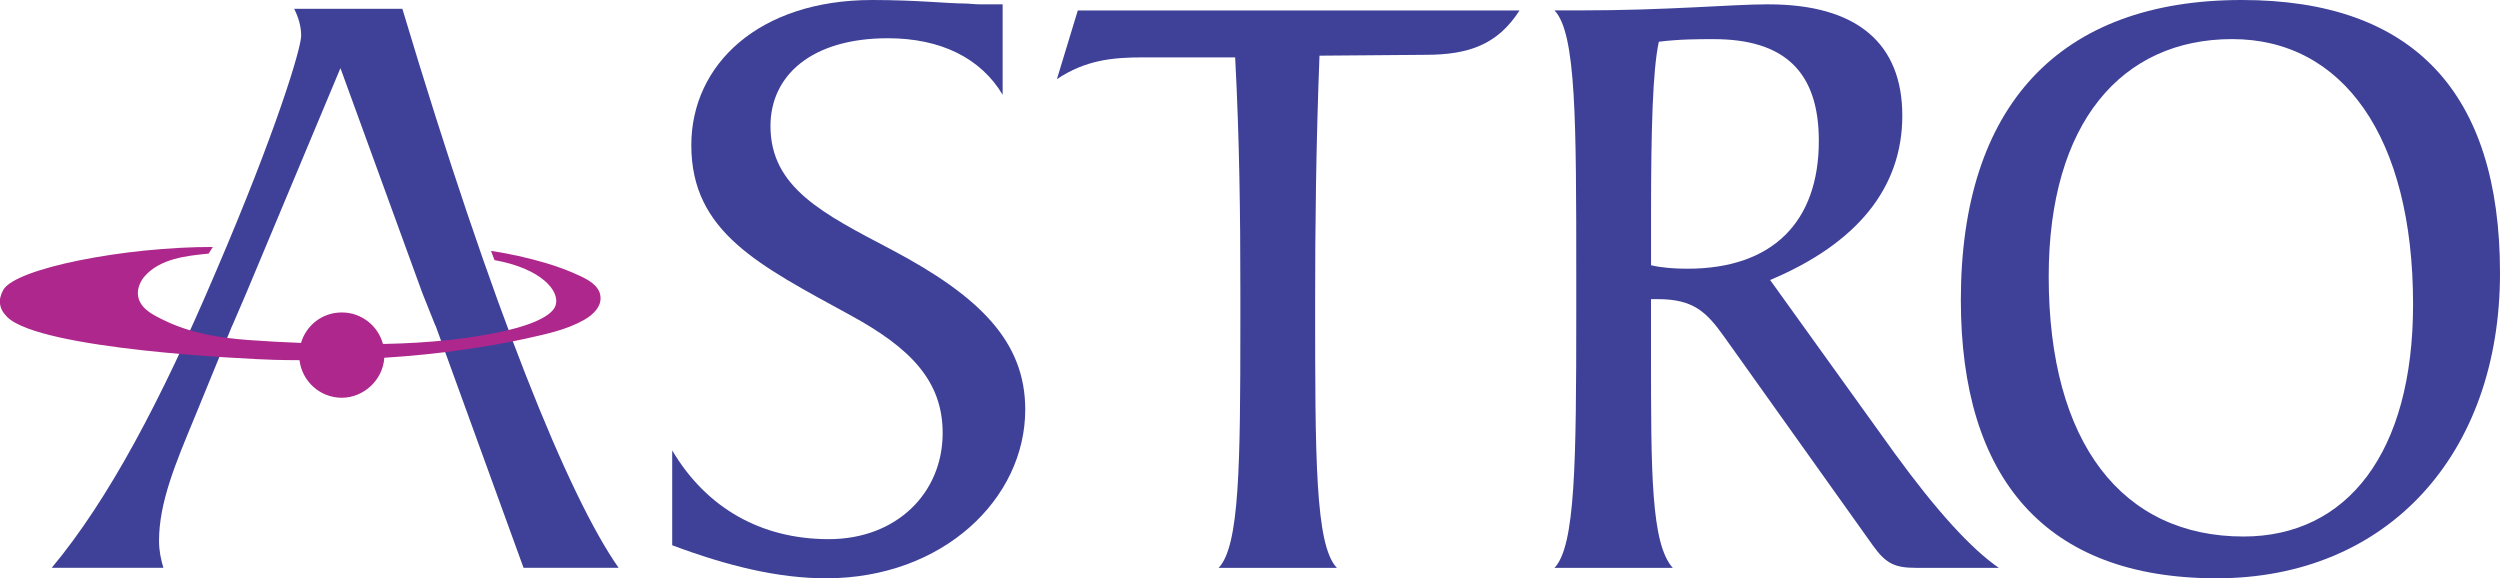
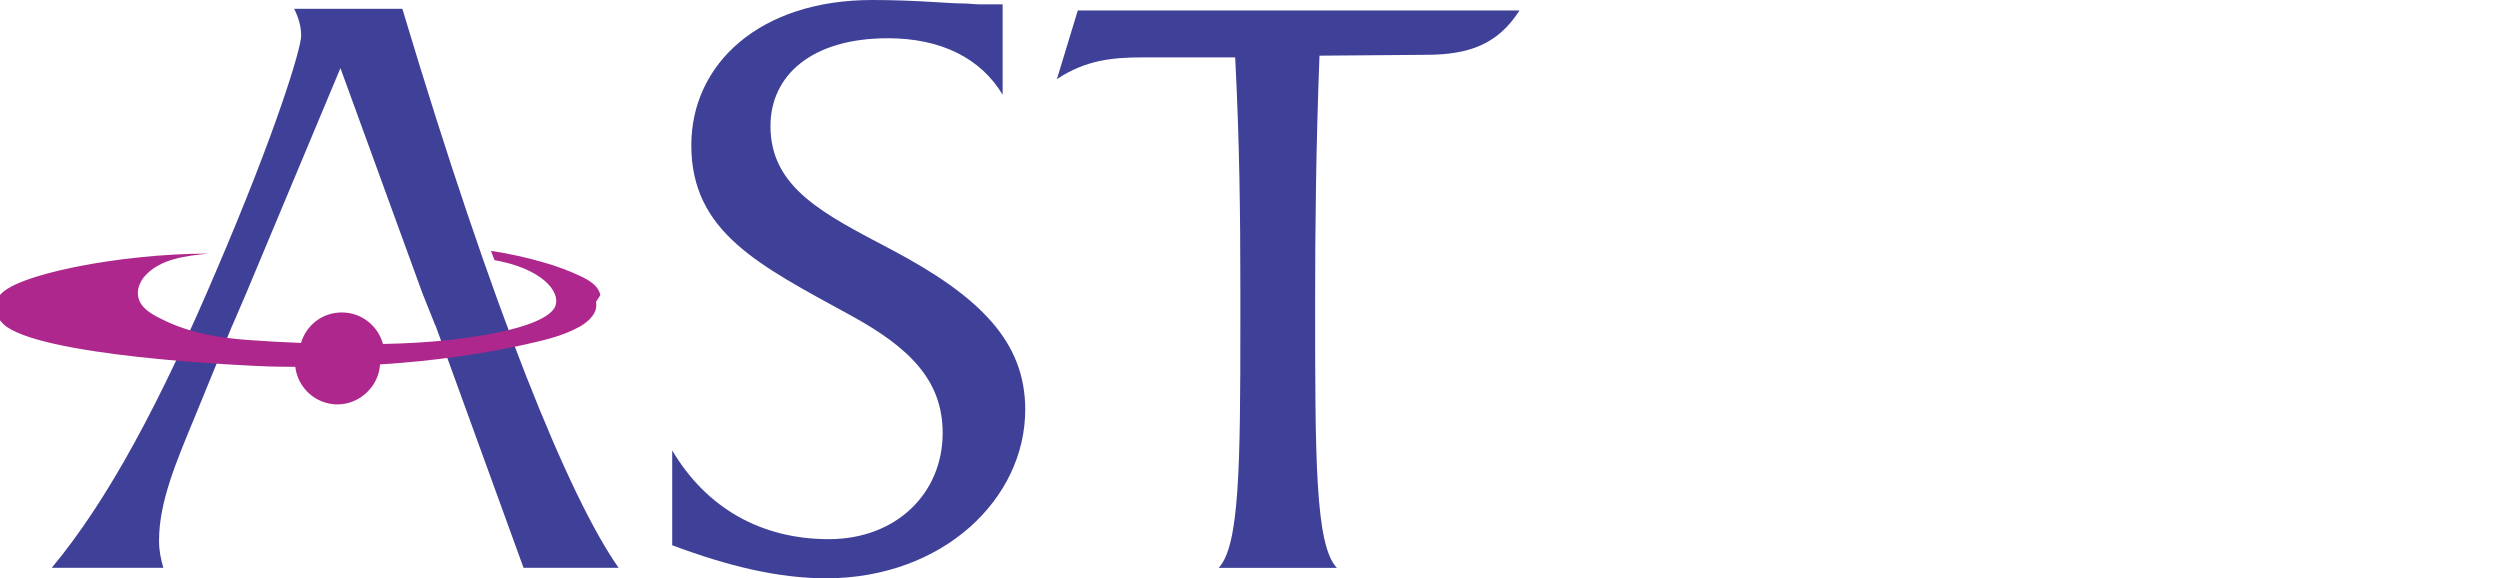
<svg xmlns="http://www.w3.org/2000/svg" id="Layer_2" viewBox="0 0 672.67 155.6">
  <defs>
    <style>
      .cls-1 {
        fill: #3e4197;
      }

      .cls-2 {
        fill: #ad278d;
      }
    </style>
  </defs>
  <g id="Layer_1-2" data-name="Layer_1">
    <path class="cls-1" d="M180.88,121.2c9.13,15.44,23.87,23.87,42.11,23.87s30.65-12.4,30.65-28.55c0-14.04-8.66-22.93-25.04-31.82-24.34-13.34-42.59-22.23-42.59-45.63,0-21.76,18.25-39.07,48.67-39.07,11.93,0,20.36.94,24.8.94,1.17,0,2.57.23,4.45.23h5.85v24.33c-5.85-9.83-16.61-15.21-30.88-15.21-20.59,0-31.59,10.06-31.59,23.63,0,16.61,14.27,23.63,32.52,33.23,23.87,12.63,36.03,24.8,36.03,43.05,0,24.1-22.23,45.4-53.58,45.4-12.87,0-26.44-3.28-41.41-8.89v-25.5h0Z" />
    <path class="cls-1" d="M408.86,2.81h-118.86l-5.62,18.48c7.72-5.15,14.97-5.85,23.16-5.85h24.8c1.17,22.23,1.4,42.82,1.4,62.24v9.13c0,38.61-.23,60.13-5.85,65.98h31.82c-5.85-6.08-5.85-29.48-5.85-71.83,0-19.42.23-41.42,1.17-65.98l28.55-.23c11.7,0,19.42-2.81,25.27-11.93" />
-     <path class="cls-1" d="M475.82,1.17c23.87,0,36.03,10.53,36.03,29.95s-12.17,34.39-35.57,44.22l33.46,46.56c11.23,15.44,20.59,25.74,28.08,30.89h-22.23c-5.85,0-8.19-1.17-11.7-6.08l-40.01-56.16c-4.68-6.55-8.19-10.06-17.78-10.06h-1.87v14.27c0,32.52,0,51.48,5.85,58.03h-31.82c5.62-5.85,5.86-28.31,5.86-68.56v-9.6c0-42.12,0-65.75-5.86-71.83h6.79c23.87,0,40.71-1.64,50.78-1.64h0ZM454.06,72.3c22.93,0,35.33-12.64,35.33-34.39,0-18.48-9.12-27.38-28.31-27.38-4.21,0-9.13,0-14.74.7-1.63,7.49-2.1,23.16-2.1,46.8v13.34c3.04.7,6.32.93,9.83.93h0Z" />
-     <path class="cls-1" d="M527.6,80.72c0-52.18,26.44-80.72,75.59-80.72,46.09,0,69.48,24.8,69.48,73.47s-30.18,82.13-76.27,82.13-68.8-26.91-68.8-74.88h0ZM649.28,81.89c0-45.16-18.96-71.37-48.67-71.37s-49.37,22.46-49.37,63.88c0,44.93,19.89,69.96,52.41,69.96,27.84,0,45.63-22.46,45.63-62.47h0Z" />
    <path class="cls-1" d="M108.25,2.37h-29.1c1.17,2.35,1.88,4.69,1.88,7.27,0,3.29-6.57,25.34-23,63.59-14.78,34.73-28.86,61.25-44.11,79.55h30.04c-.7-2.35-1.17-4.69-1.17-7.27,0-10.33,4.46-20.88,9.62-33.32l10.09-24.64h.03l3.73-8.68h0l25.34-60.54,22.05,60.54h0l3.47,8.68h.05l23.7,65.23h25.58c-13.37-19.01-33.79-68.99-58.19-150.41h0Z" />
-     <path class="cls-2" d="M161.53,79.42c-.54-2.73-3.36-4.2-5.66-5.27-2.96-1.37-6.09-2.52-9.21-3.43-4.77-1.4-9.56-2.46-14.54-3.22.12.44.66,1.69.94,2.49,12.54,2.24,17.72,8.3,16.42,12.22-.64,1.93-3.89,4.7-14.42,7-4.61,1.01-9.29,1.72-13.98,2.24-5.99.66-12.01.98-18.04,1.1-1.32-4.88-5.76-8.48-11.06-8.48s-9.58,3.46-10.99,8.2c-4.76-.19-9.51-.44-14.25-.79-7.66-.56-15.38-1.83-22.36-5.19-3.12-1.5-7.35-3.45-7.29-7.55.02-1.51.8-3.22,1.77-4.34,4.2-4.85,11.35-5.58,17.27-6.16l1.14-1.79c-23.61-.05-53.12,5.75-56.38,11.54-1.51,2.68-1.16,5.14,1.05,7.31,8.87,8.74,64.62,11.31,71.9,11.52,2.25.06,4.5.08,6.75.09.68,5.69,5.51,10.11,11.38,10.11s11.06-4.76,11.43-10.76c7.14-.46,14.28-1.15,21.35-2.18,5.58-.81,11.12-1.72,16.62-2.95,5.42-1.22,10.93-2.31,15.83-5.08,2.32-1.31,4.89-3.67,4.31-6.61h0Z" />
+     <path class="cls-2" d="M161.53,79.42c-.54-2.73-3.36-4.2-5.66-5.27-2.96-1.37-6.09-2.52-9.21-3.43-4.77-1.4-9.56-2.46-14.54-3.22.12.44.66,1.69.94,2.49,12.54,2.24,17.72,8.3,16.42,12.22-.64,1.93-3.89,4.7-14.42,7-4.61,1.01-9.29,1.72-13.98,2.24-5.99.66-12.01.98-18.04,1.1-1.32-4.88-5.76-8.48-11.06-8.48s-9.58,3.46-10.99,8.2c-4.76-.19-9.51-.44-14.25-.79-7.66-.56-15.38-1.83-22.36-5.19-3.12-1.5-7.35-3.45-7.29-7.55.02-1.51.8-3.22,1.77-4.34,4.2-4.85,11.35-5.58,17.27-6.16c-23.61-.05-53.12,5.75-56.38,11.54-1.51,2.68-1.16,5.14,1.05,7.31,8.87,8.74,64.62,11.31,71.9,11.52,2.25.06,4.5.08,6.75.09.68,5.69,5.51,10.11,11.38,10.11s11.06-4.76,11.43-10.76c7.14-.46,14.28-1.15,21.35-2.18,5.58-.81,11.12-1.72,16.62-2.95,5.42-1.22,10.93-2.31,15.83-5.08,2.32-1.31,4.89-3.67,4.31-6.61h0Z" />
  </g>
</svg>